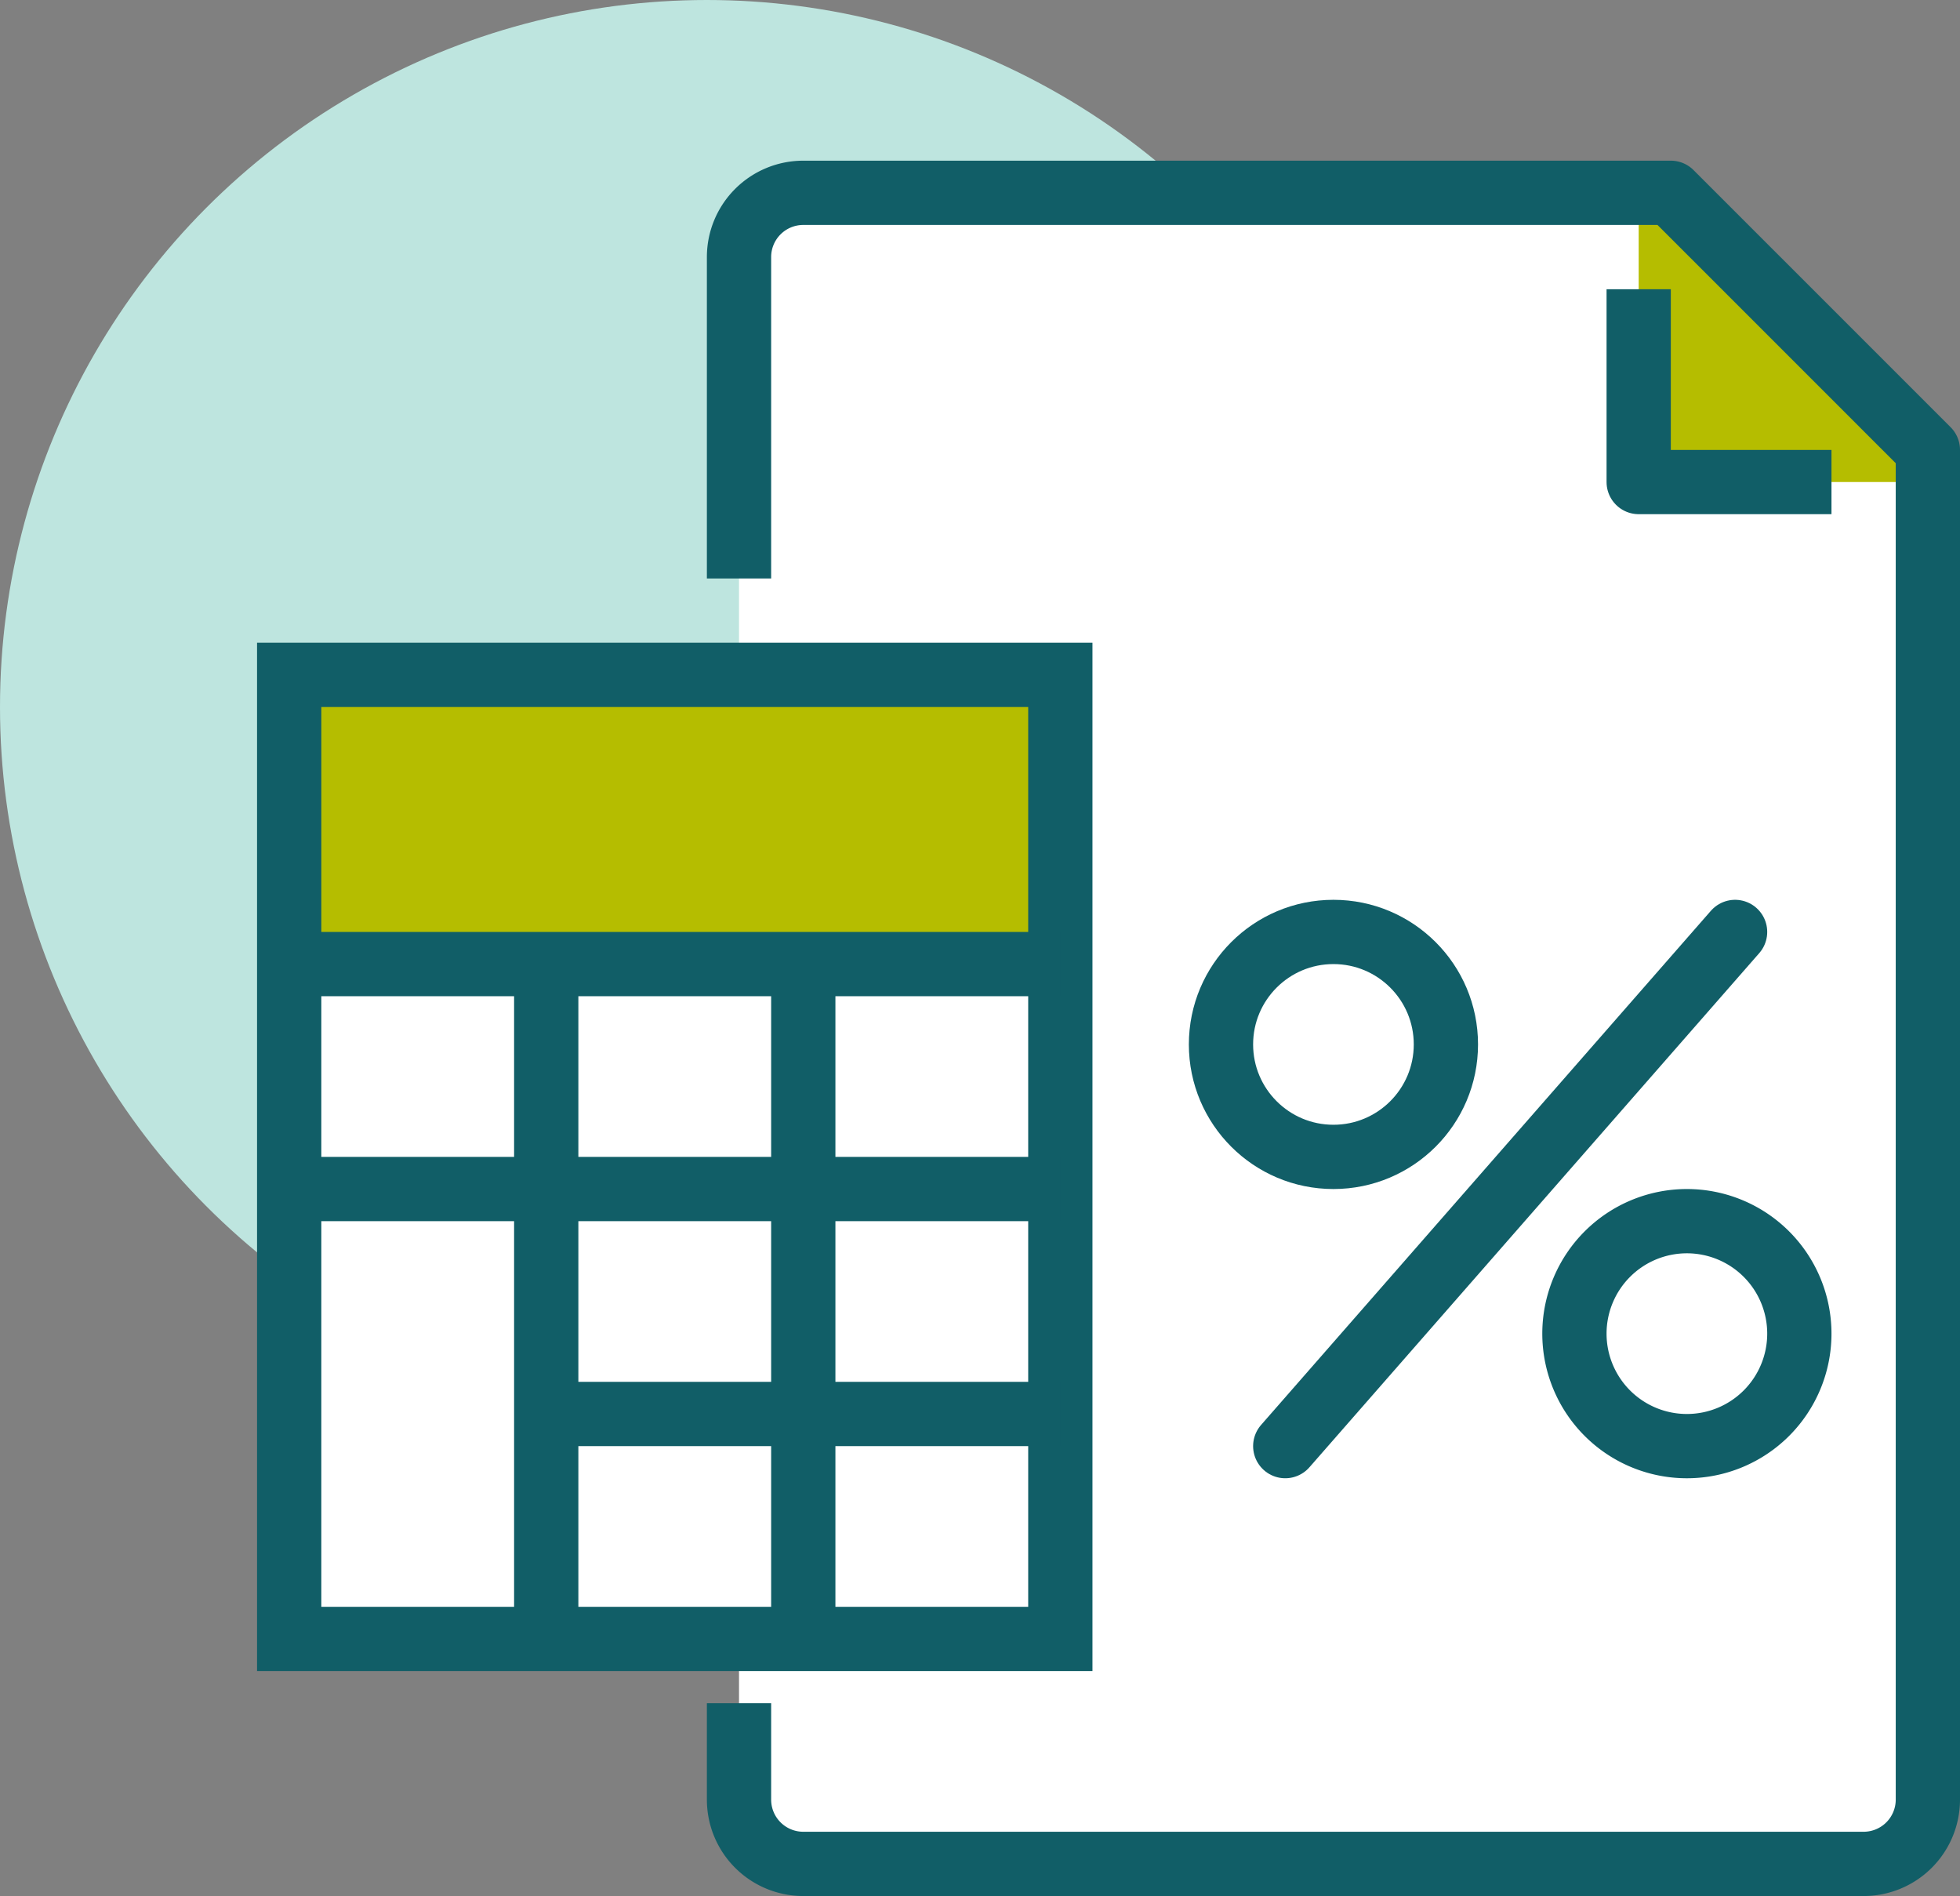
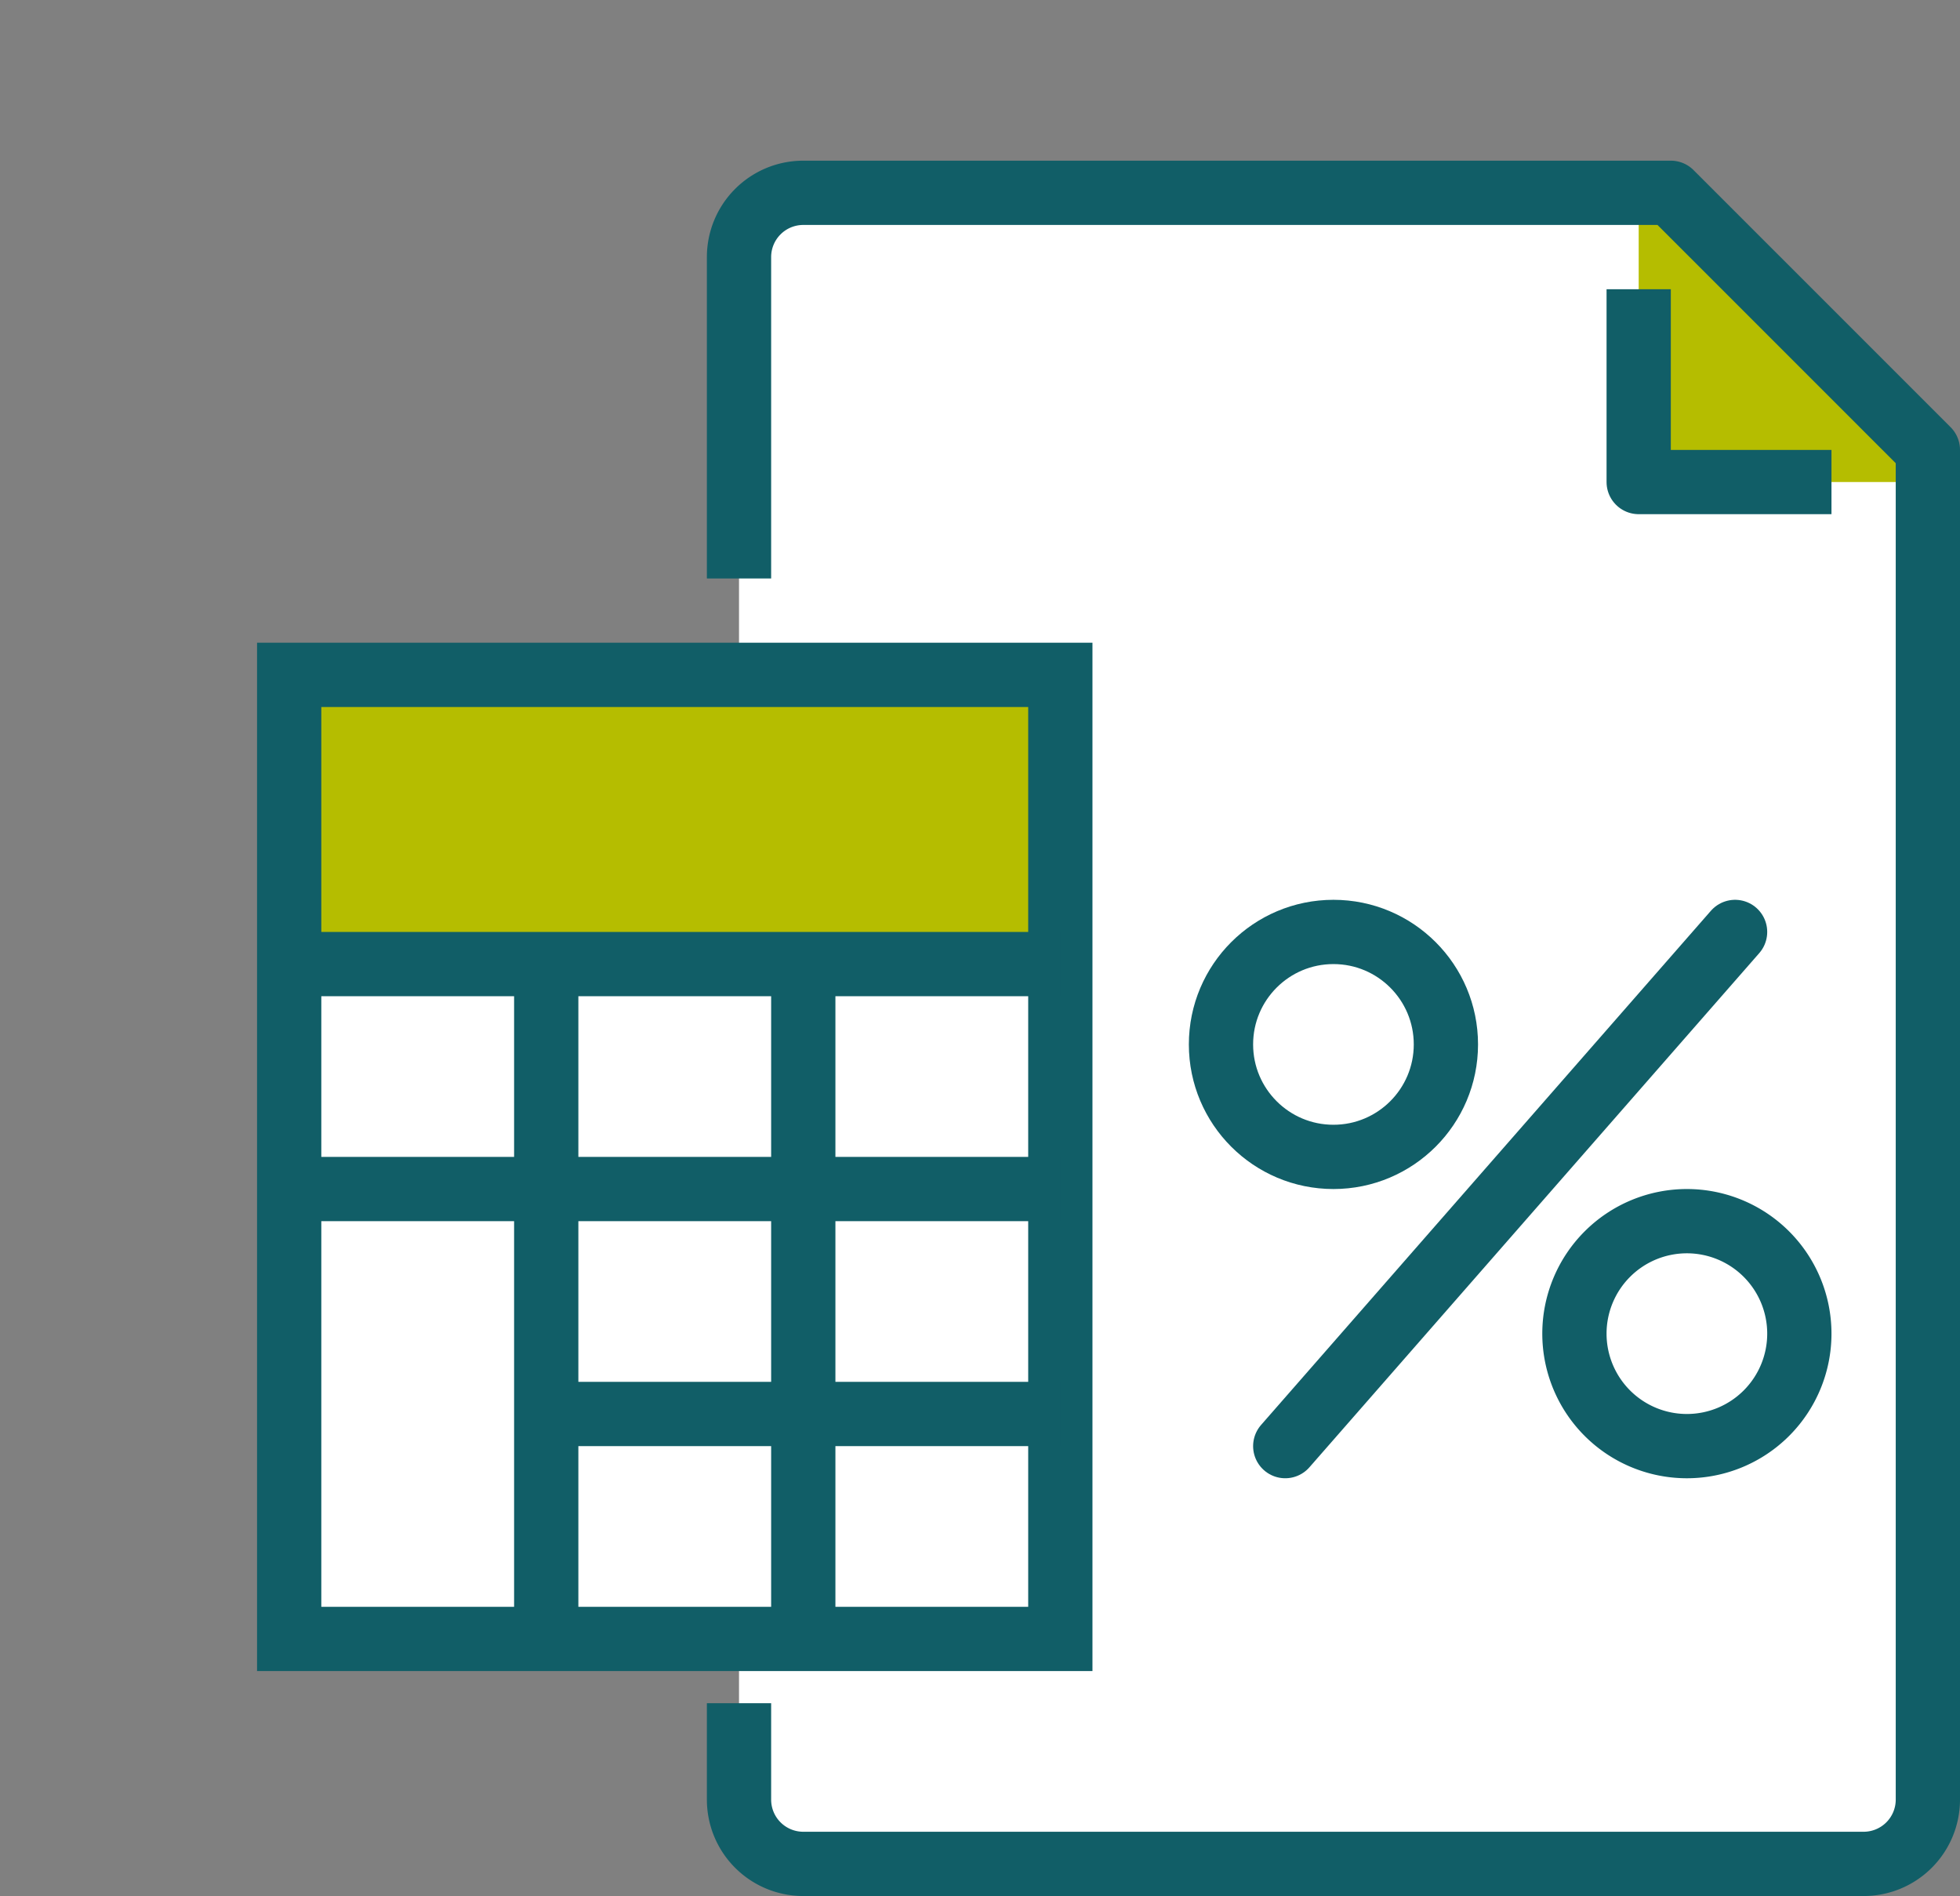
<svg xmlns="http://www.w3.org/2000/svg" viewBox="0 0 61 59">
  <rect x="0" y="0" width="61" height="59" fill="#808080" stroke="none" />
  <defs>
    <style>.cls-1{fill:#bee5df;}.cls-2{fill:#fff;}.cls-3{fill:#b5bd00;}.cls-4,.cls-5,.cls-6{fill:none;stroke:#115e67;stroke-width:2px;}.cls-4{stroke-linejoin:round;}.cls-5,.cls-6{stroke-miterlimit:10;}.cls-6{stroke-linecap:round;}</style>
  </defs>
  <g id="Layer_2" data-name="Layer 2">
    <g id="icons">
-       <circle class="cls-1" cx="22" cy="22" r="22" />
      <path class="cls-2" d="M52,6H25a2,2,0,0,0-2,2V56a2,2,0,0,0,2,2H58a2,2,0,0,0,2-2V14Z" />
      <polygon class="cls-3" points="52 6 51 6 51 15 60 15 60 14 52 6" />
      <path class="cls-4" d="M23,18V8a2,2,0,0,1,2-2H52l8,8V56a2,2,0,0,1-2,2H25a2,2,0,0,1-2-2V53" />
      <polyline class="cls-4" points="57 15 51 15 51 9" />
      <rect class="cls-2" x="9" y="21" width="24" height="30" transform="translate(42 72) rotate(180)" />
      <rect class="cls-3" x="9" y="21" width="24" height="9" transform="translate(42 51) rotate(180)" />
      <rect class="cls-5" x="9" y="21" width="24" height="30" transform="translate(42 72) rotate(180)" />
      <line class="cls-5" x1="33" y1="30" x2="9" y2="30" />
      <line class="cls-5" x1="33" y1="37" x2="9" y2="37" />
      <line class="cls-5" x1="33" y1="44" x2="17" y2="44" />
      <line class="cls-5" x1="25" y1="51" x2="25" y2="30" />
      <line class="cls-5" x1="17" y1="51" x2="17" y2="30" />
      <circle class="cls-6" cx="41.5" cy="32.5" r="3.5" />
      <path class="cls-6" d="M52.5,45h0A3.5,3.5,0,0,1,49,41.5h0A3.5,3.5,0,0,1,52.5,38h0A3.5,3.5,0,0,1,56,41.5h0A3.5,3.5,0,0,1,52.5,45Z" />
      <line class="cls-6" x1="40" y1="45" x2="54" y2="29" />
    </g>
  </g>
</svg>